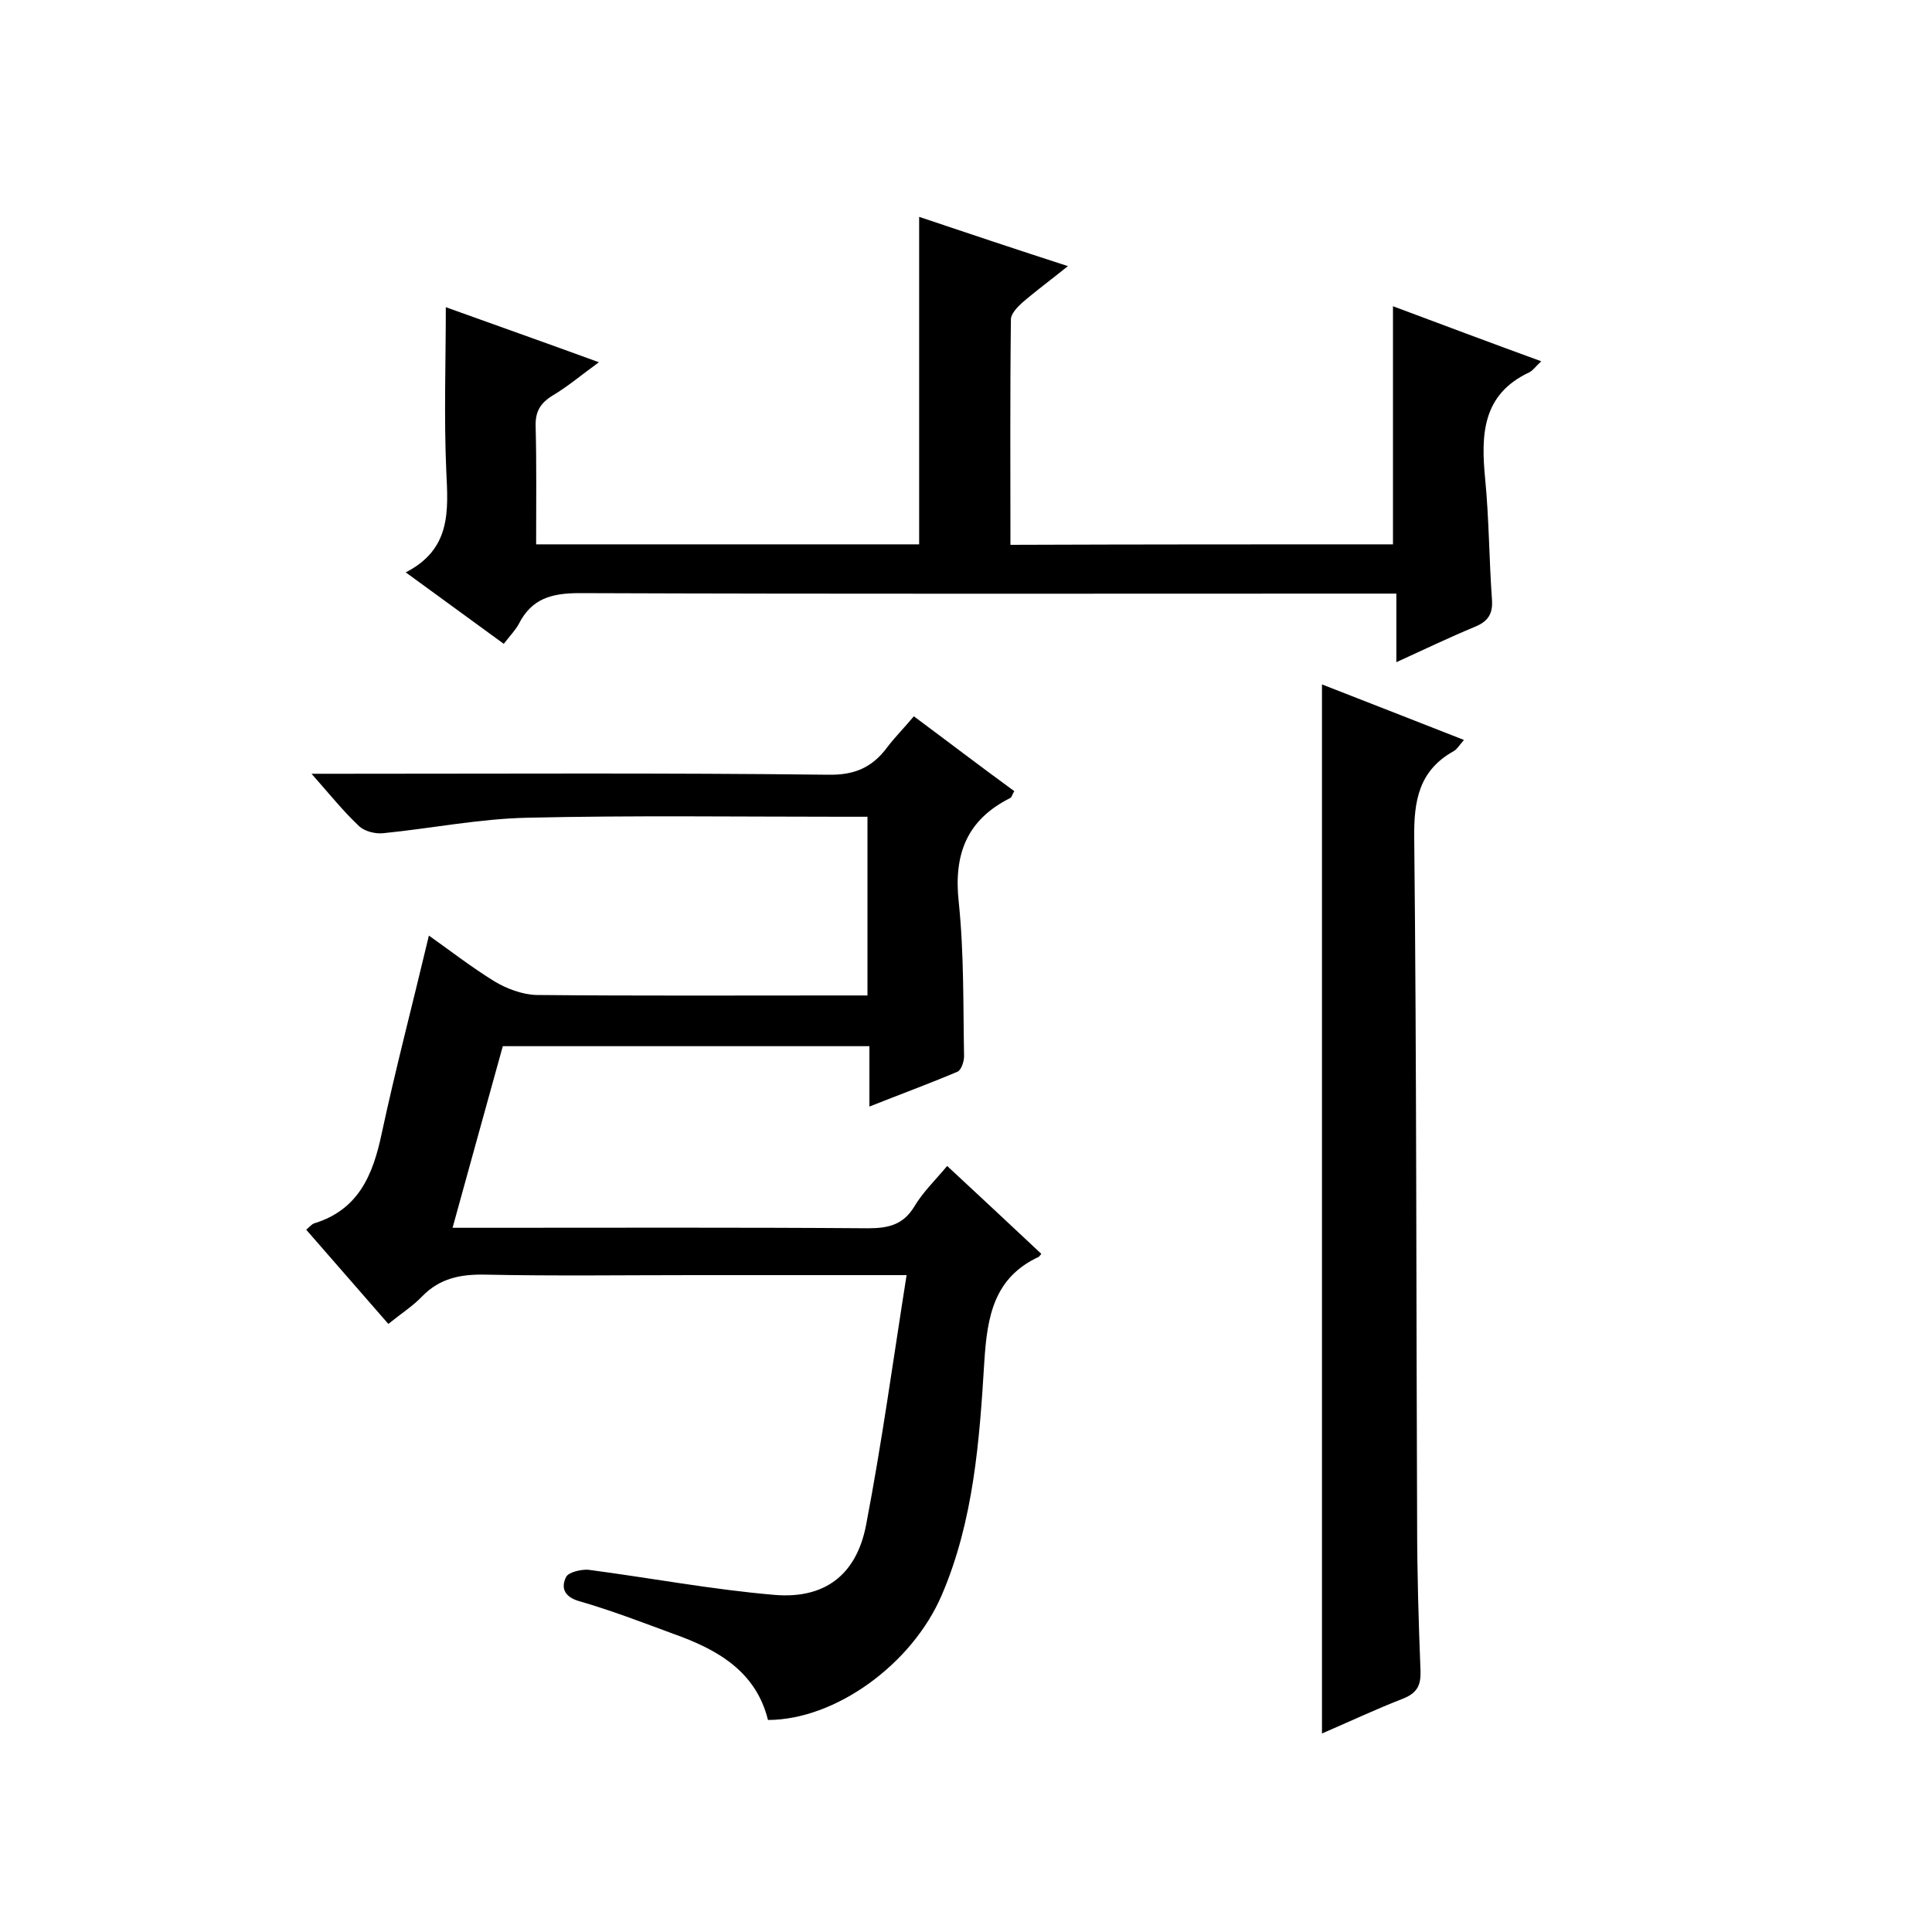
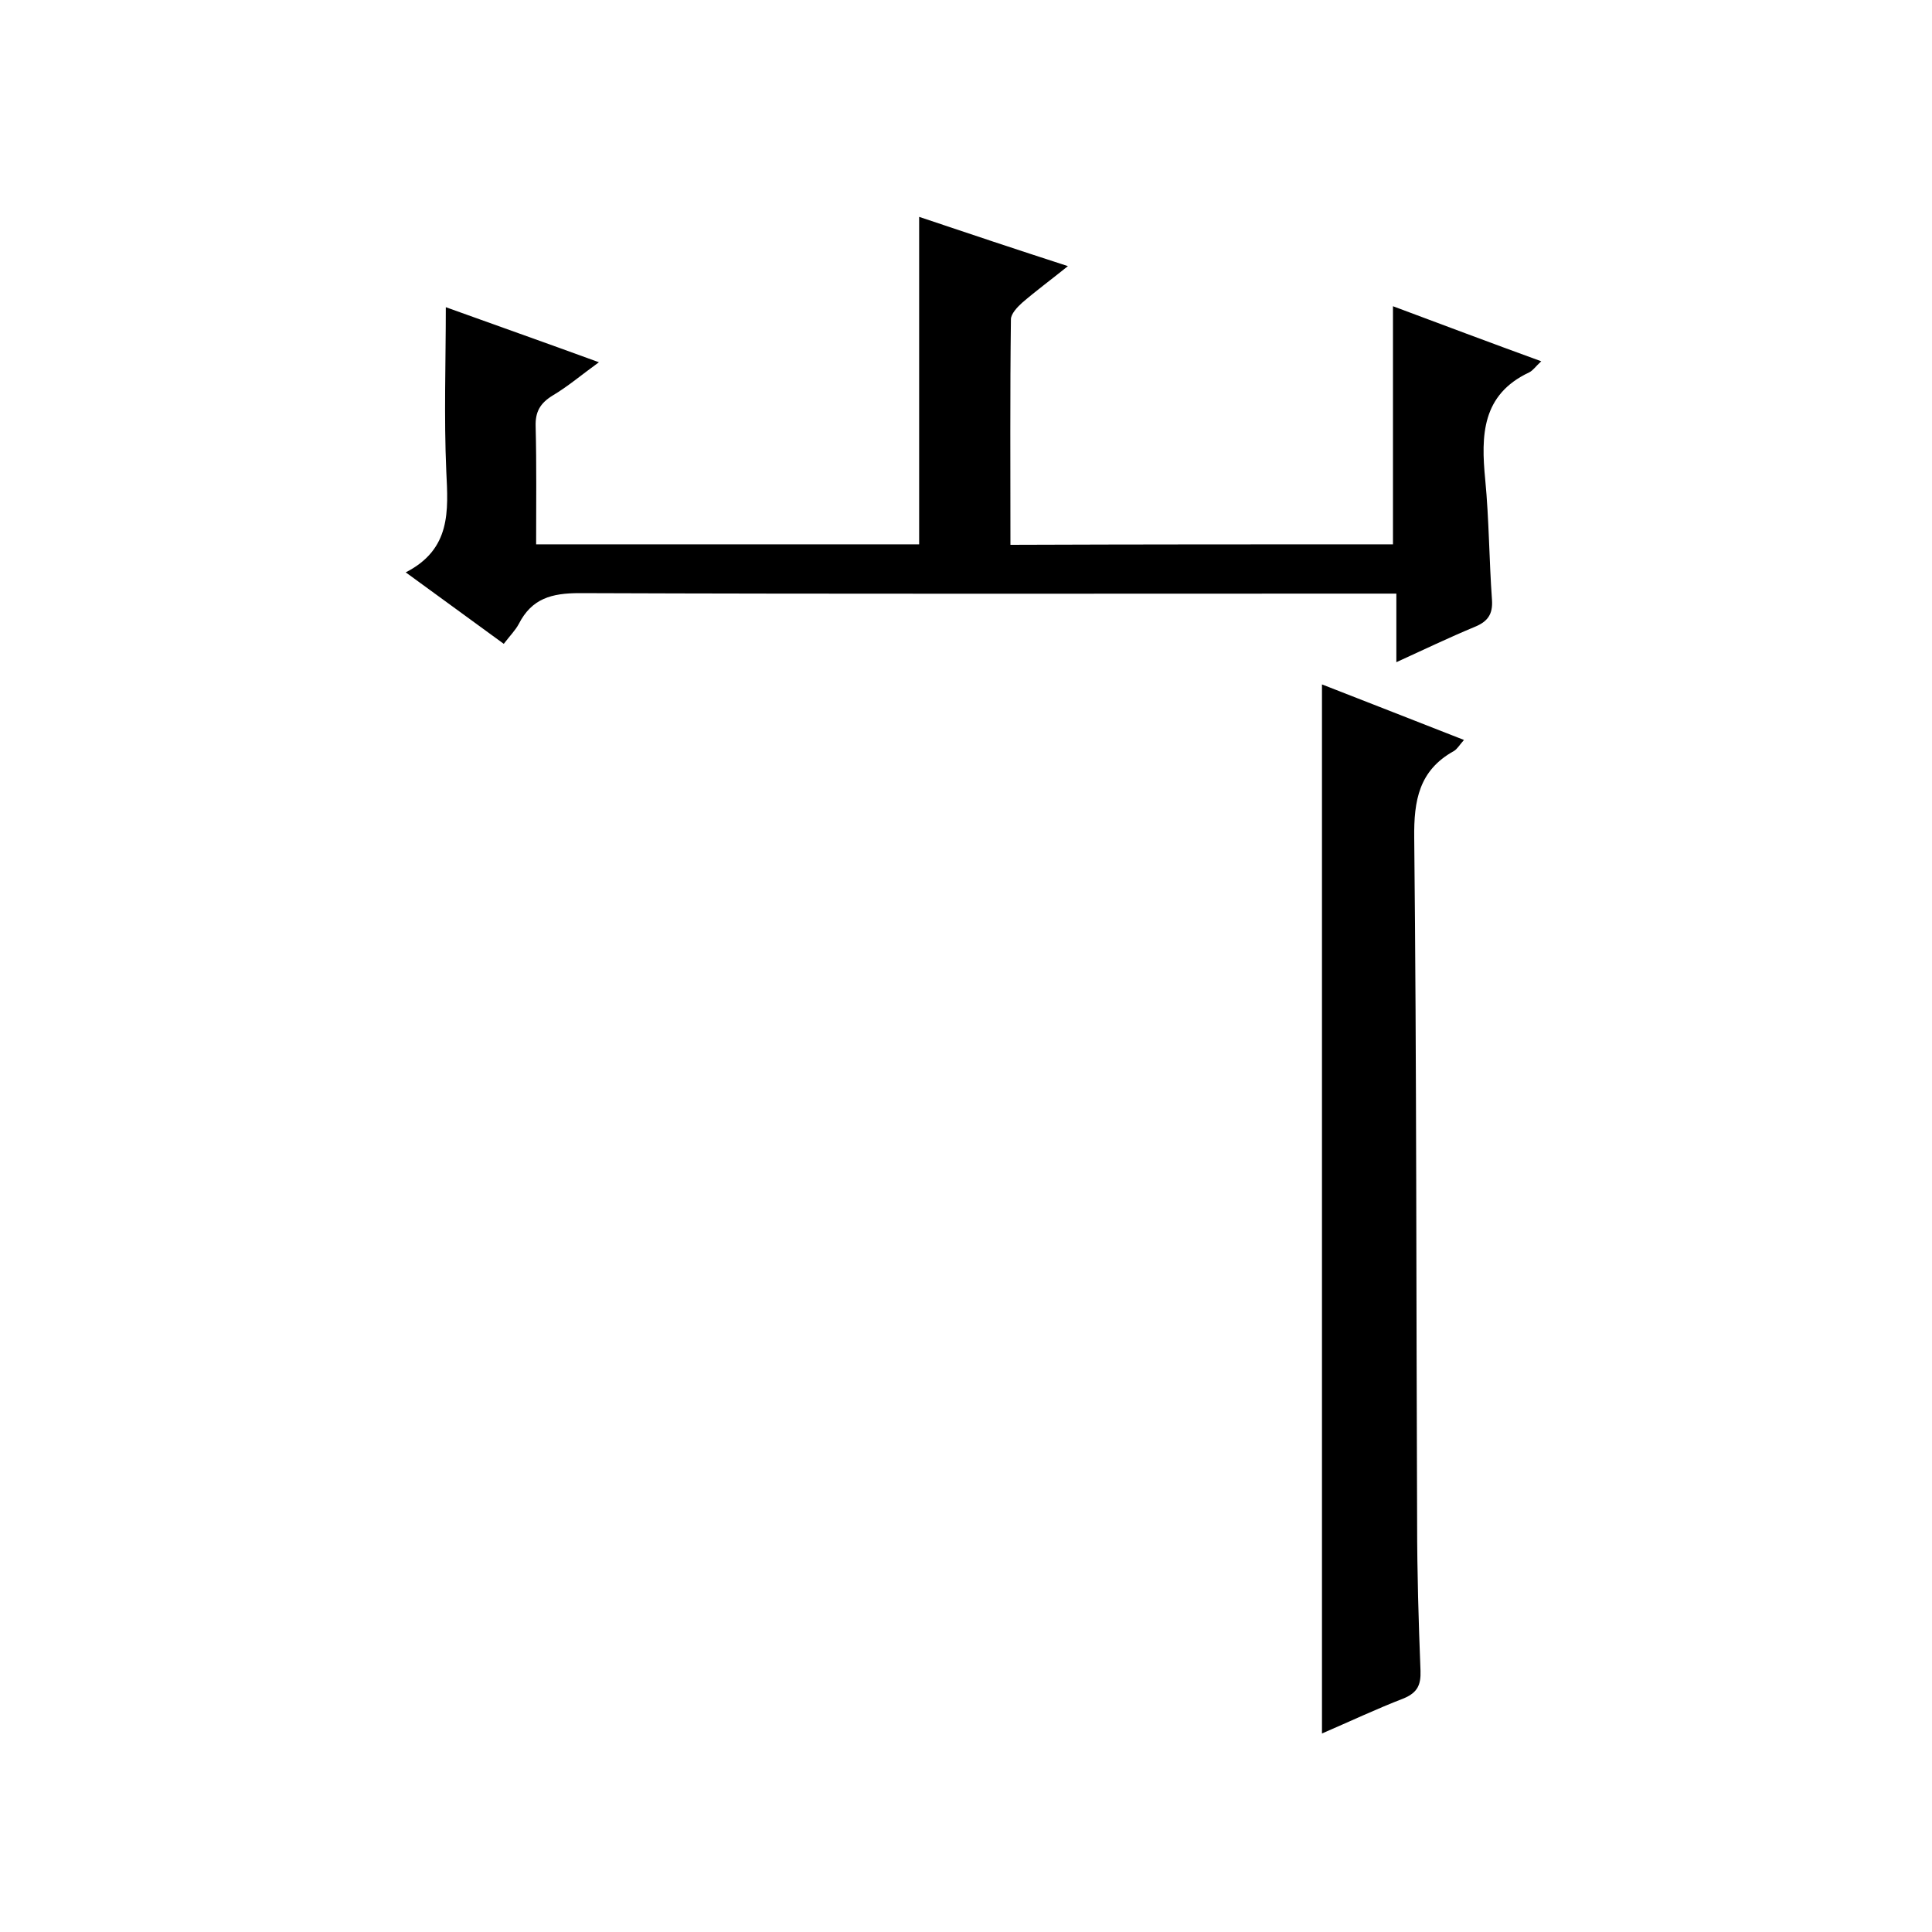
<svg xmlns="http://www.w3.org/2000/svg" enable-background="new 0 0 400 400" viewBox="0 0 400 400">
-   <path d="m187.7 264c-15.9 0-30.1 0-44.2 0-14.3 0-28.7.2-43-.1-5.1-.1-9.4.7-13.1 4.5-1.9 2-4.4 3.6-7 5.7-5.7-6.5-11.3-13-17-19.5.6-.5 1.1-1.1 1.6-1.3 9.2-2.8 12.2-10 14-18.5 2.9-13.5 6.4-26.8 9.8-41.1 4.5 3.2 8.9 6.6 13.6 9.5 2.5 1.5 5.7 2.7 8.6 2.8 21 .2 42 .1 63 .1h5.6c0-12.4 0-24.3 0-37-1.8 0-3.5 0-5.3 0-21.7 0-43.3-.3-65 .2-10 .2-19.9 2.2-29.9 3.2-1.7.2-3.9-.4-5-1.4-3.3-3.1-6.1-6.6-9.9-10.9h6c33.7 0 67.3-.2 101 .2 5.4.1 9.1-1.5 12.2-5.7 1.6-2.1 3.5-4 5.5-6.4 7 5.2 13.8 10.4 20.8 15.5-.4.6-.5 1.2-.8 1.4-9 4.5-11.8 11.6-10.7 21.6 1.1 10.6.9 21.3 1.1 31.9 0 1.1-.6 2.9-1.4 3.2-5.9 2.5-11.9 4.7-18.2 7.2 0-4.4 0-8.2 0-12.5-25.3 0-50.3 0-75.9 0-3.4 12.2-6.8 24.6-10.4 37.6h6c26.7 0 53.3-.1 80 .1 4.2 0 7.3-.7 9.6-4.5 1.7-2.9 4.3-5.4 6.8-8.4 6.8 6.3 13.2 12.3 19.5 18.2-.3.3-.4.5-.5.6-9.3 4.3-10.7 12.3-11.3 21.6-1 16.4-2.2 33-8.8 48.4-6.2 14.5-22.2 25.9-36 25.9-2.5-10.1-10.5-14.6-19.5-17.8-6.5-2.4-13-4.9-19.6-6.8-3.1-.9-3.8-2.8-2.7-5 .5-1 3.1-1.6 4.6-1.5 12.9 1.7 25.6 4.1 38.5 5.2 10.4.9 17-4.1 19-14.4 3.3-17.2 5.6-34.1 8.4-51.8z" />
  <path d="m288.4 112.7c0-16.6 0-32.7 0-49.3 9.9 3.7 20 7.5 30.7 11.4-1.2 1.1-1.7 1.9-2.5 2.3-9.8 4.6-10 13-9.1 22.2.8 8.3.8 16.6 1.4 24.9.2 3-.9 4.5-3.6 5.6-5.3 2.2-10.5 4.7-16.2 7.3 0-4.9 0-9.2 0-14.2-2.3 0-4.2 0-6.1 0-54.3 0-108.7.1-163-.1-5.8 0-9.9 1.1-12.6 6.4-.7 1.3-1.8 2.4-3.1 4.1-6.6-4.8-13-9.5-20.3-14.8 9.4-4.8 8.8-12.7 8.4-20.9-.5-11.3-.1-22.6-.1-34 9.7 3.5 20.2 7.2 31.7 11.4-3.6 2.6-6.4 5-9.6 6.9-2.6 1.6-3.6 3.4-3.5 6.4.2 8 .1 16 .1 24.4h79.3c0-22.6 0-45 0-67.8 10.1 3.4 20 6.7 30.8 10.2-3.6 2.9-6.6 5.1-9.5 7.6-1 .9-2.3 2.3-2.3 3.4-.2 15.5-.1 30.9-.1 46.7 26.7-.1 52.9-.1 79.2-.1z" />
-   <path d="m273.7 141.7c9.8 3.8 19.4 7.6 29.4 11.5-.9 1-1.4 1.9-2.1 2.3-7.2 4-8.3 10.2-8.2 18 .5 47.3.4 94.6.6 141.9 0 10.2.3 20.3.7 30.5.1 2.9-.6 4.5-3.4 5.7-5.7 2.2-11.2 4.8-17 7.3 0-72.5 0-144.6 0-217.2z" />
+   <path d="m273.7 141.7c9.8 3.8 19.4 7.6 29.4 11.5-.9 1-1.4 1.9-2.1 2.3-7.2 4-8.3 10.2-8.2 18 .5 47.3.4 94.6.6 141.9 0 10.2.3 20.3.7 30.5.1 2.9-.6 4.5-3.4 5.7-5.7 2.2-11.2 4.8-17 7.3 0-72.5 0-144.6 0-217.2" />
</svg>